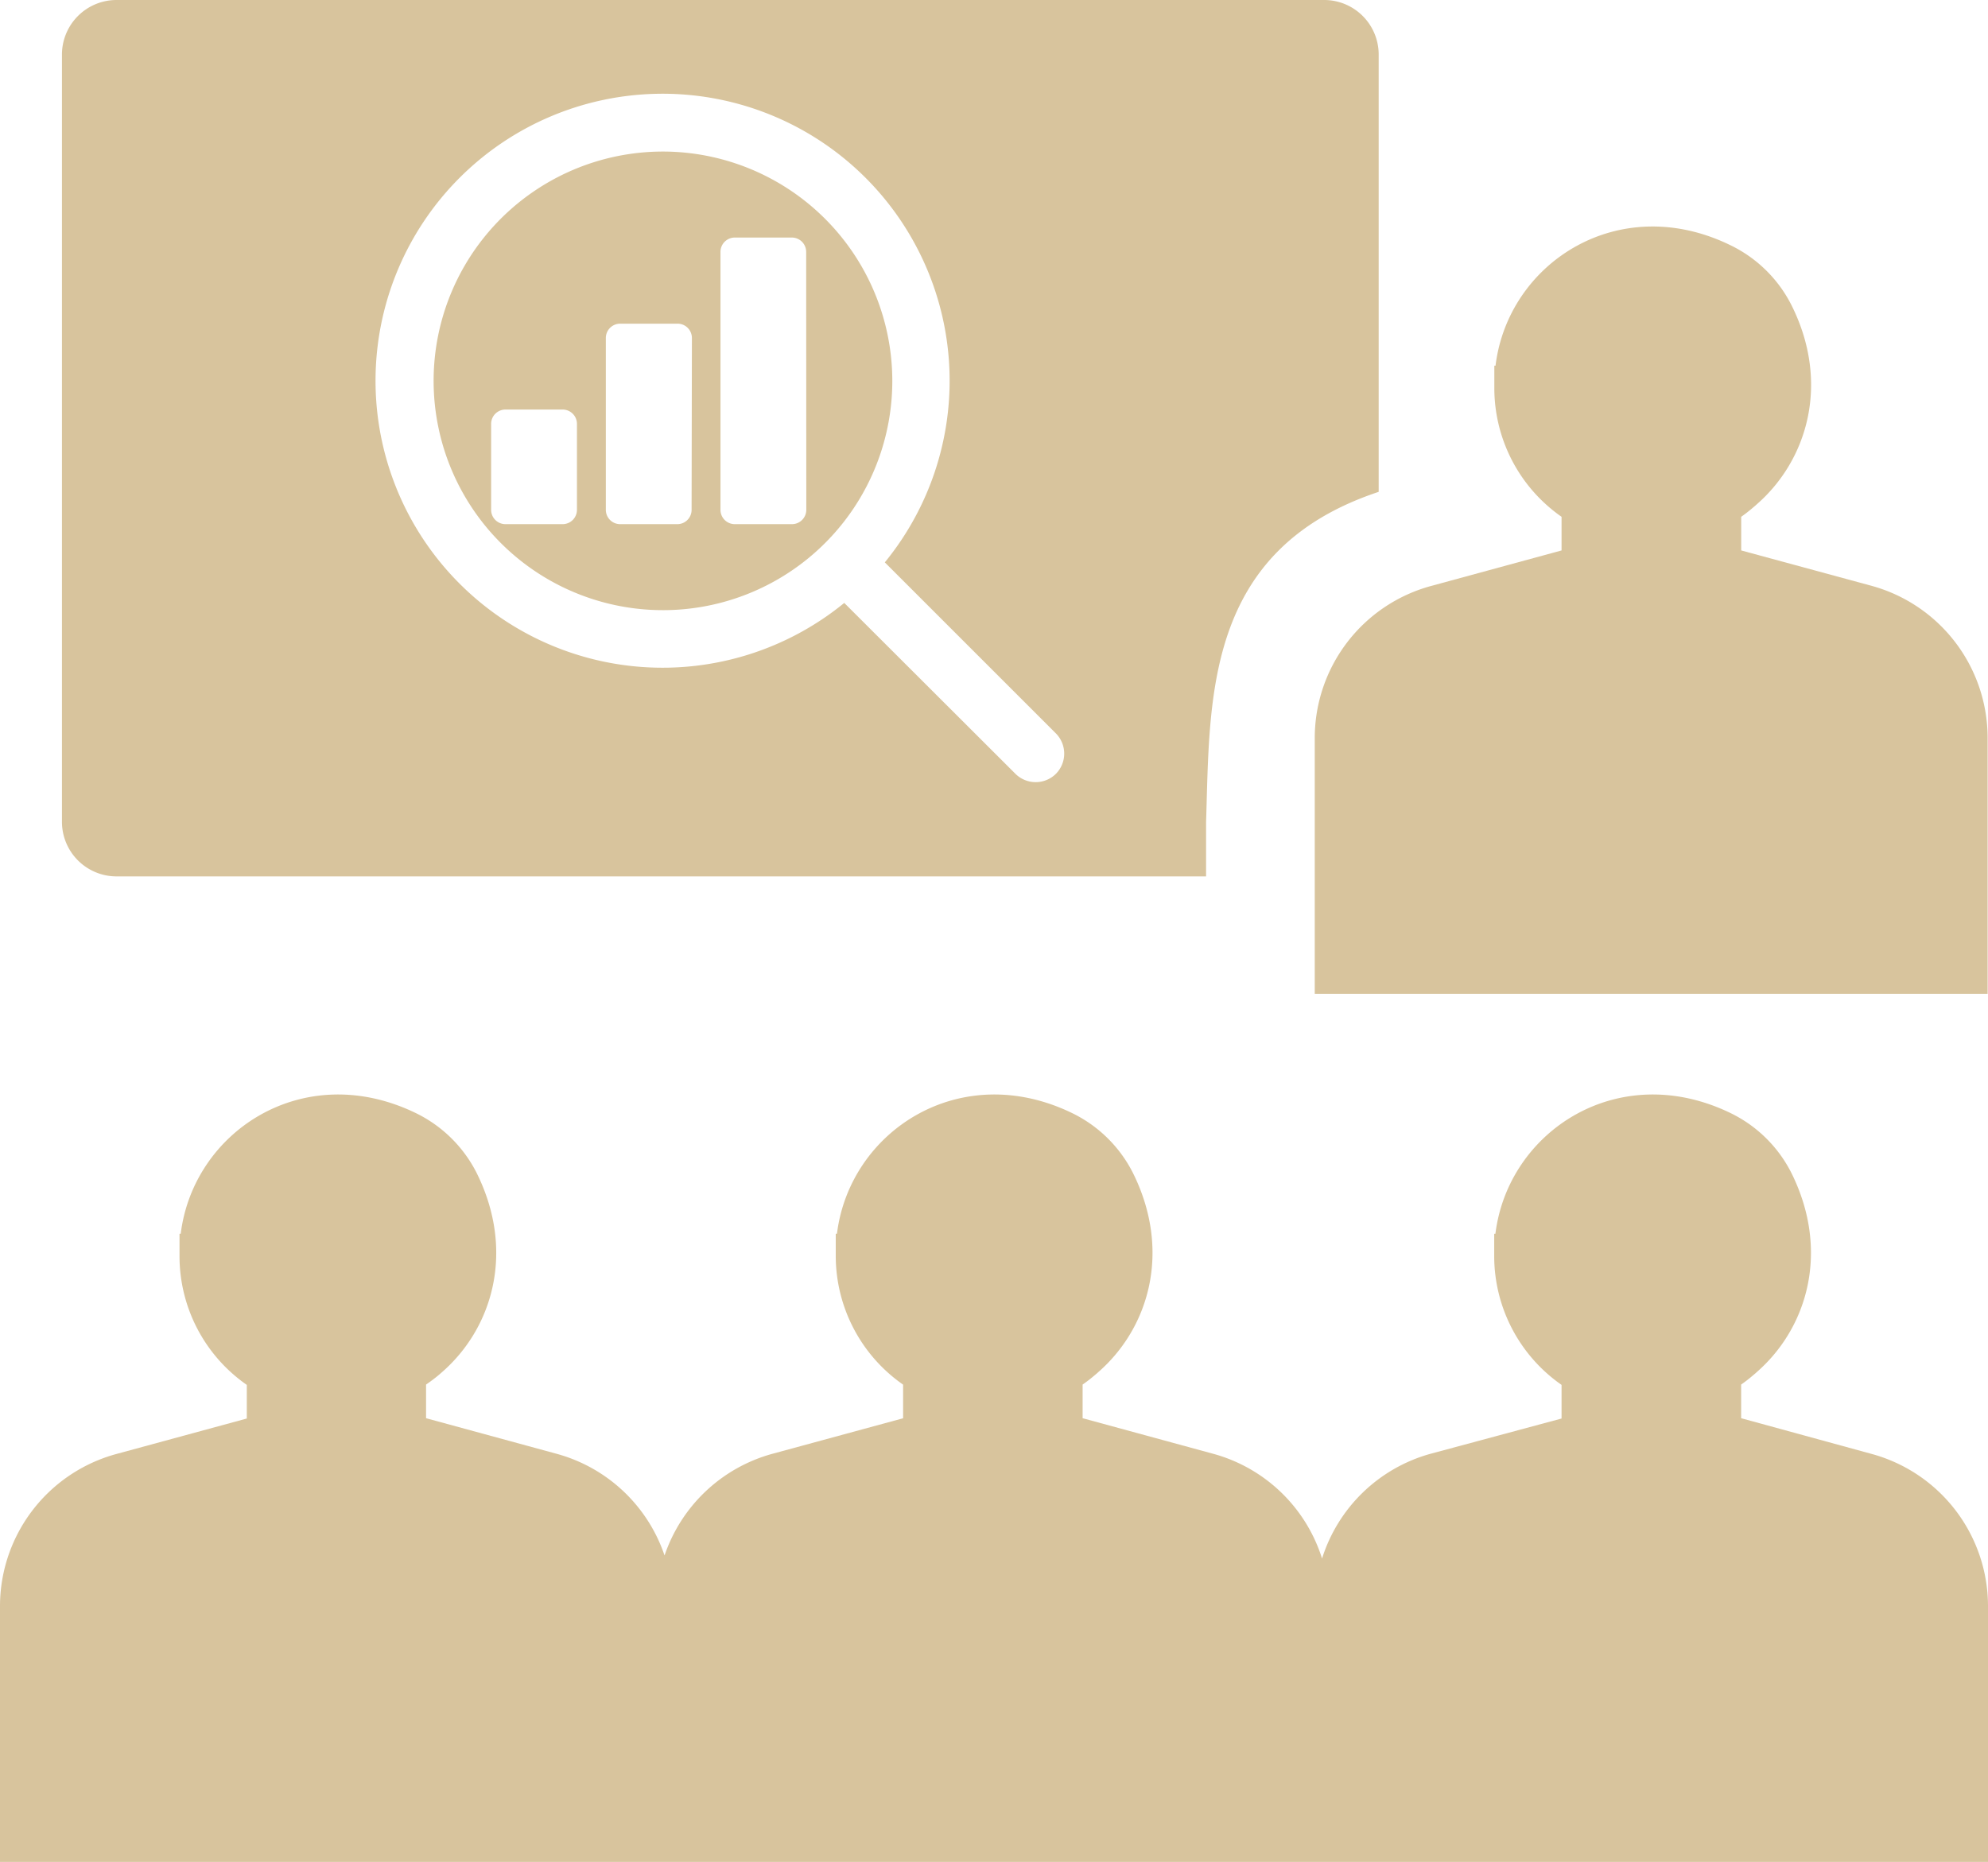
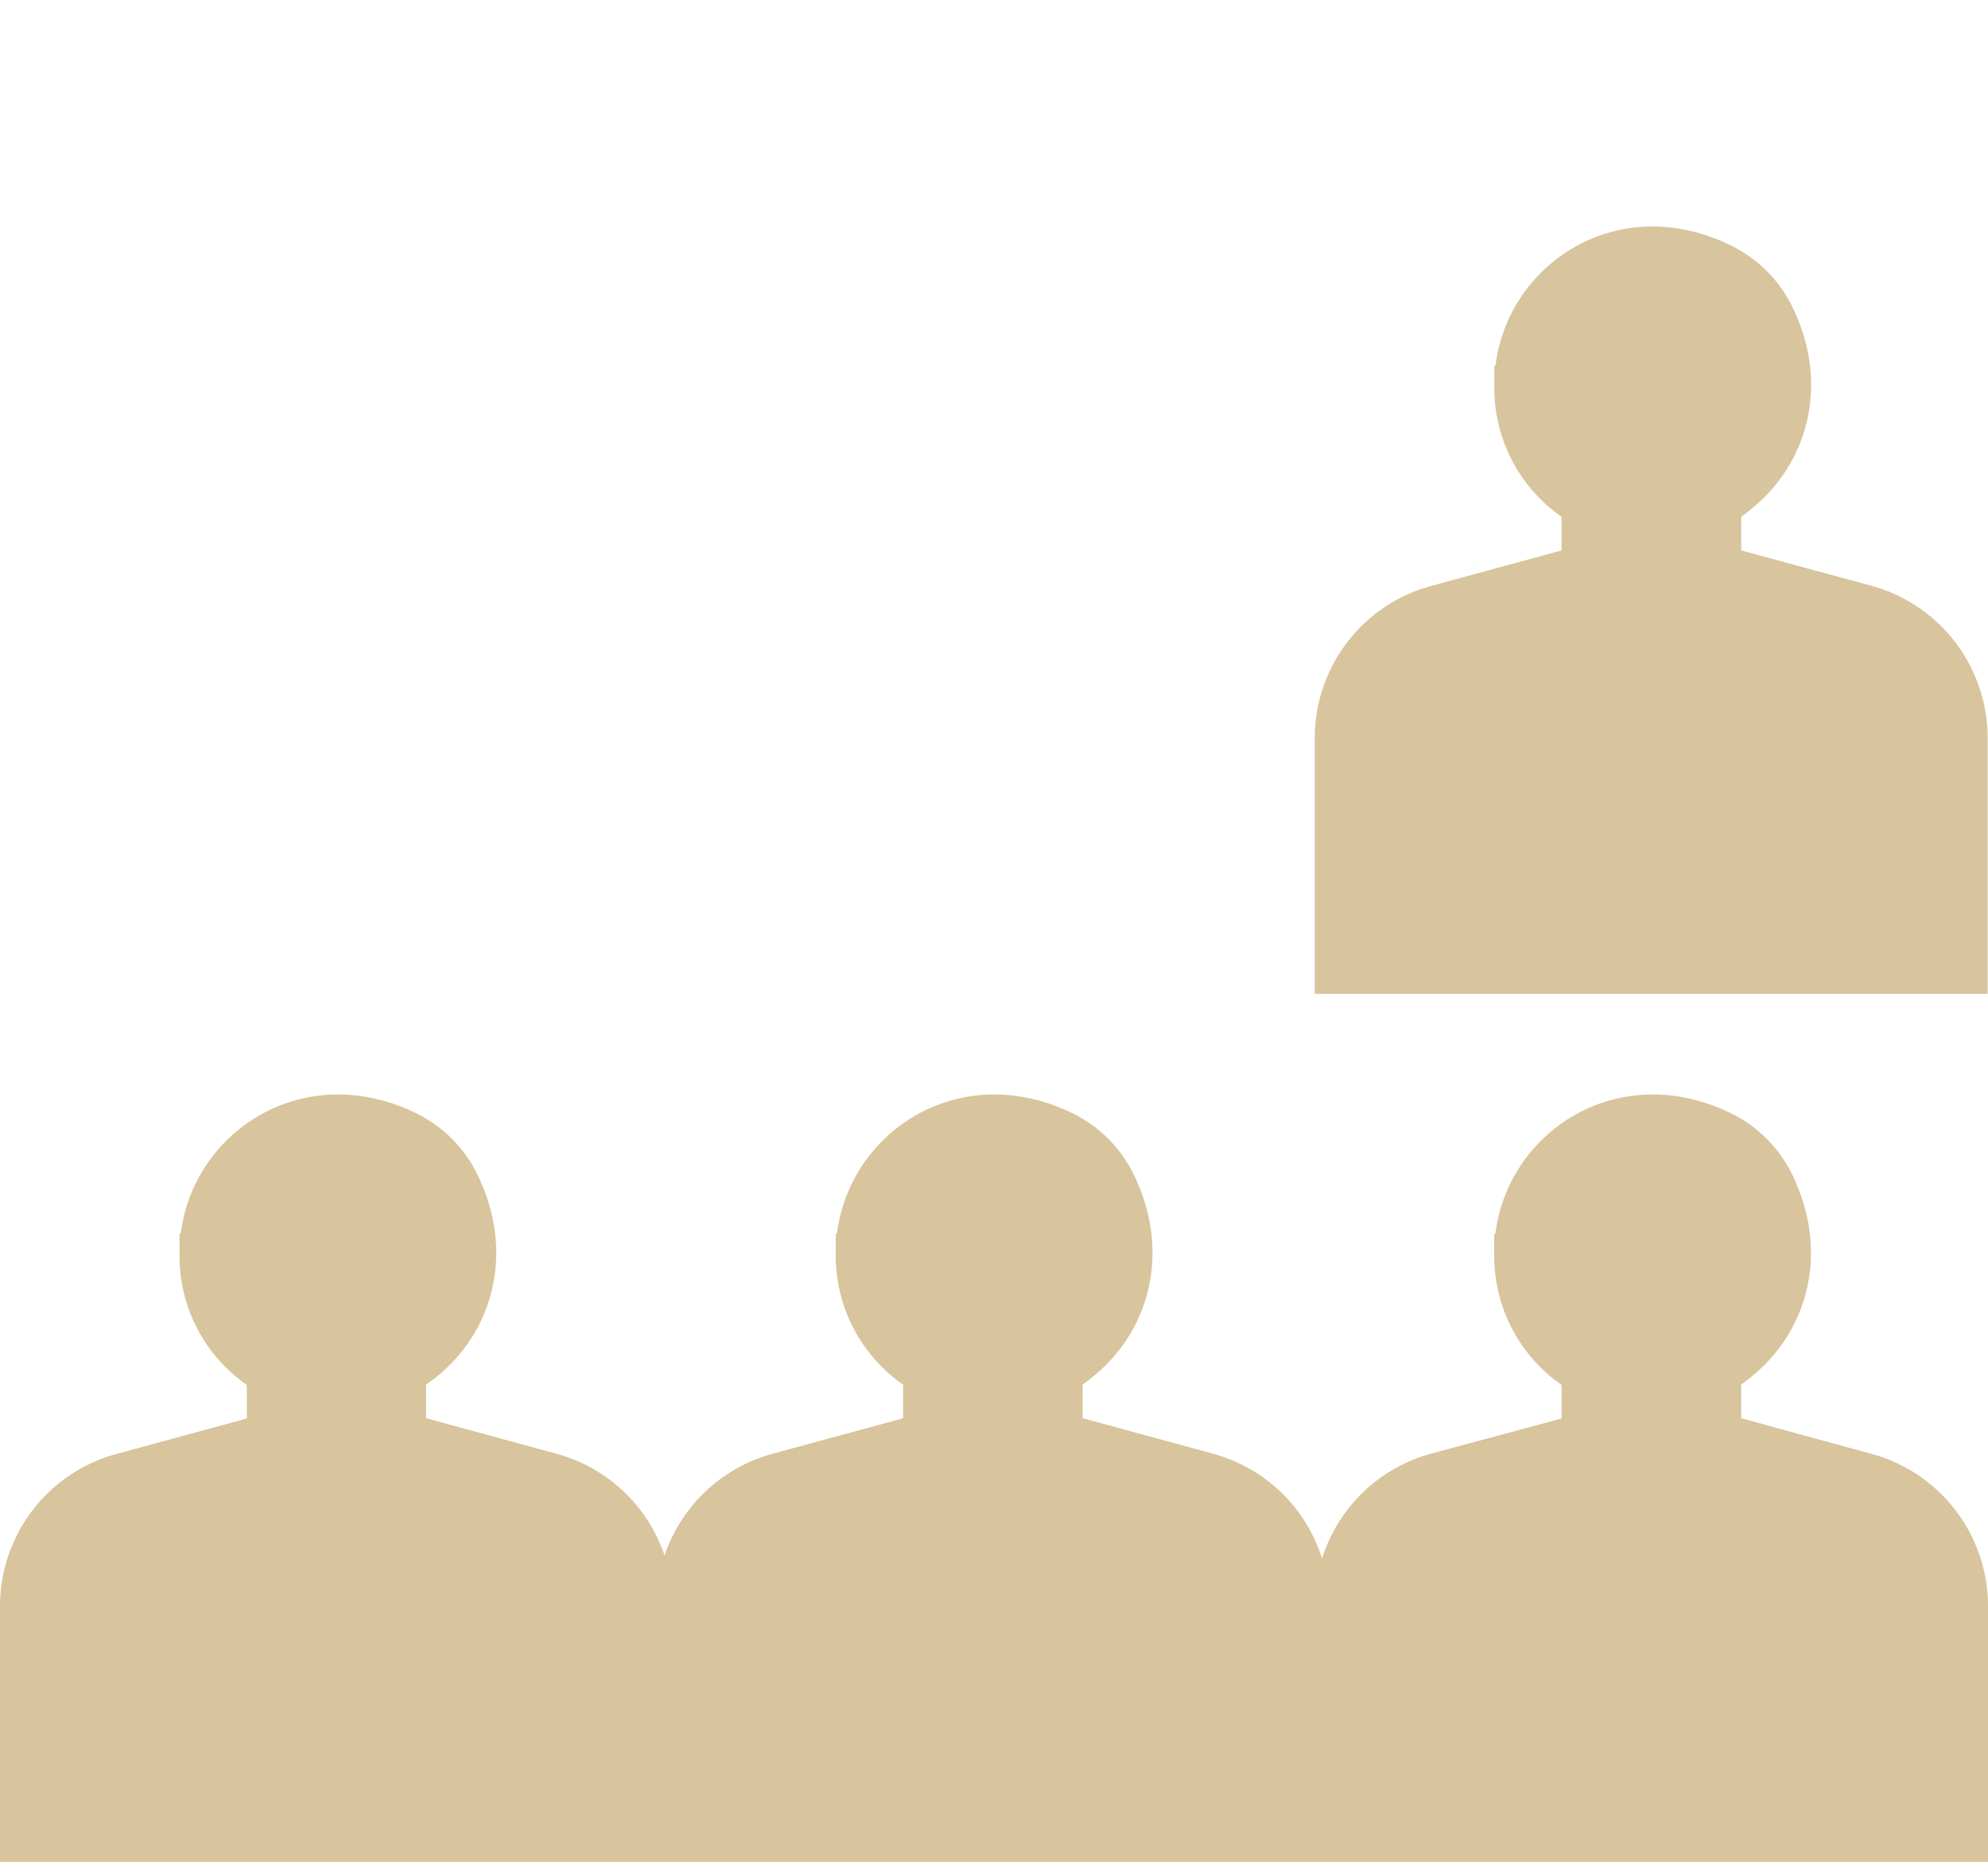
<svg xmlns="http://www.w3.org/2000/svg" viewBox="0 0 313.18 293.37">
  <defs>
    <style>.cls-1{fill:#d8c49d;}</style>
  </defs>
  <g id="Layer_2" data-name="Layer 2">
    <g id="Ebene_1" data-name="Ebene 1">
-       <path class="cls-1" d="M208.59,0H18.36a8.6,8.6,0,0,0-8.6,8.59V129.5a8.6,8.6,0,0,0,8.6,8.59H190V129.5c.63-19.31-.35-42.86,27.19-52V8.59A8.59,8.59,0,0,0,208.59,0ZM166.35,121.92a4.53,4.53,0,0,1-6.39,0L133,95a45.22,45.22,0,1,1,6.39-6.39l27,27A4.53,4.53,0,0,1,166.35,121.92Z" />
-       <path class="cls-1" d="M104.44,23.88A36.13,36.13,0,1,0,140.57,60,36.17,36.17,0,0,0,104.44,23.88ZM90.89,80.34a2.26,2.26,0,0,1-2.26,2.25h-9a2.26,2.26,0,0,1-2.26-2.25V66.79a2.26,2.26,0,0,1,2.26-2.26h9a2.26,2.26,0,0,1,2.26,2.26Zm18.06,0a2.25,2.25,0,0,1-2.25,2.25h-9a2.26,2.26,0,0,1-2.26-2.25V53.24A2.26,2.26,0,0,1,97.66,51h9A2.26,2.26,0,0,1,109,53.24Zm18.07,0a2.26,2.26,0,0,1-2.26,2.25h-9a2.26,2.26,0,0,1-2.26-2.25V39.69a2.26,2.26,0,0,1,2.26-2.26h9A2.26,2.26,0,0,1,127,39.69Z" />
      <path class="cls-1" d="M295,92.35,274.3,86.73v-5.3a24.05,24.05,0,0,0,1.94-1.52h0c.18-.15.36-.3.53-.46,8-7,11.54-19.09,5.5-31.27a21,21,0,0,0-9.6-9.51C255,30,237.56,41.44,235.6,57.62h-.19v3.54A24.73,24.73,0,0,0,246,81.43v5.3l-20.67,5.63a24.84,24.84,0,0,0-18.21,23.87v40.36h106V116.23A24.86,24.86,0,0,0,295,92.35Z" />
      <path class="cls-1" d="M102.51,293.37H0V253a24.86,24.86,0,0,1,18.22-23.87l20.66-5.62v-5.3a24.7,24.7,0,0,1-10.6-20.28V194.4h.19c2-16.19,19.39-27.6,37.07-19a21,21,0,0,1,9.6,9.52c6,12.18,2.54,24.25-5.49,31.27l-.53.46h0c-.63.53-1.27,1-2,1.51v5.3l20.65,5.63a24.83,24.83,0,0,1,16.92,16,24.88,24.88,0,0,1,16.91-16l20.67-5.62v-5.3a24.74,24.74,0,0,1-10.61-20.28V194.4h.19c2-16.19,19.4-27.6,37.08-19a21,21,0,0,1,9.6,9.52c6,12.18,2.53,24.25-5.5,31.27-.17.16-.35.31-.53.46h0a24.1,24.1,0,0,1-1.95,1.51v5.3l20.66,5.63a24.82,24.82,0,0,1,17.06,16.48,24.87,24.87,0,0,1,17-16.48L246,223.51v-5.3a24.74,24.74,0,0,1-10.61-20.28V194.4h.19c2-16.19,19.4-27.6,37.08-19a21,21,0,0,1,9.6,9.52c6,12.18,2.53,24.25-5.5,31.27-.17.16-.35.31-.53.46h0a23.94,23.94,0,0,1-1.94,1.51v5.3L295,229.13A24.86,24.86,0,0,1,313.18,253v40.37H102.51Z" />
    </g>
  </g>
</svg>